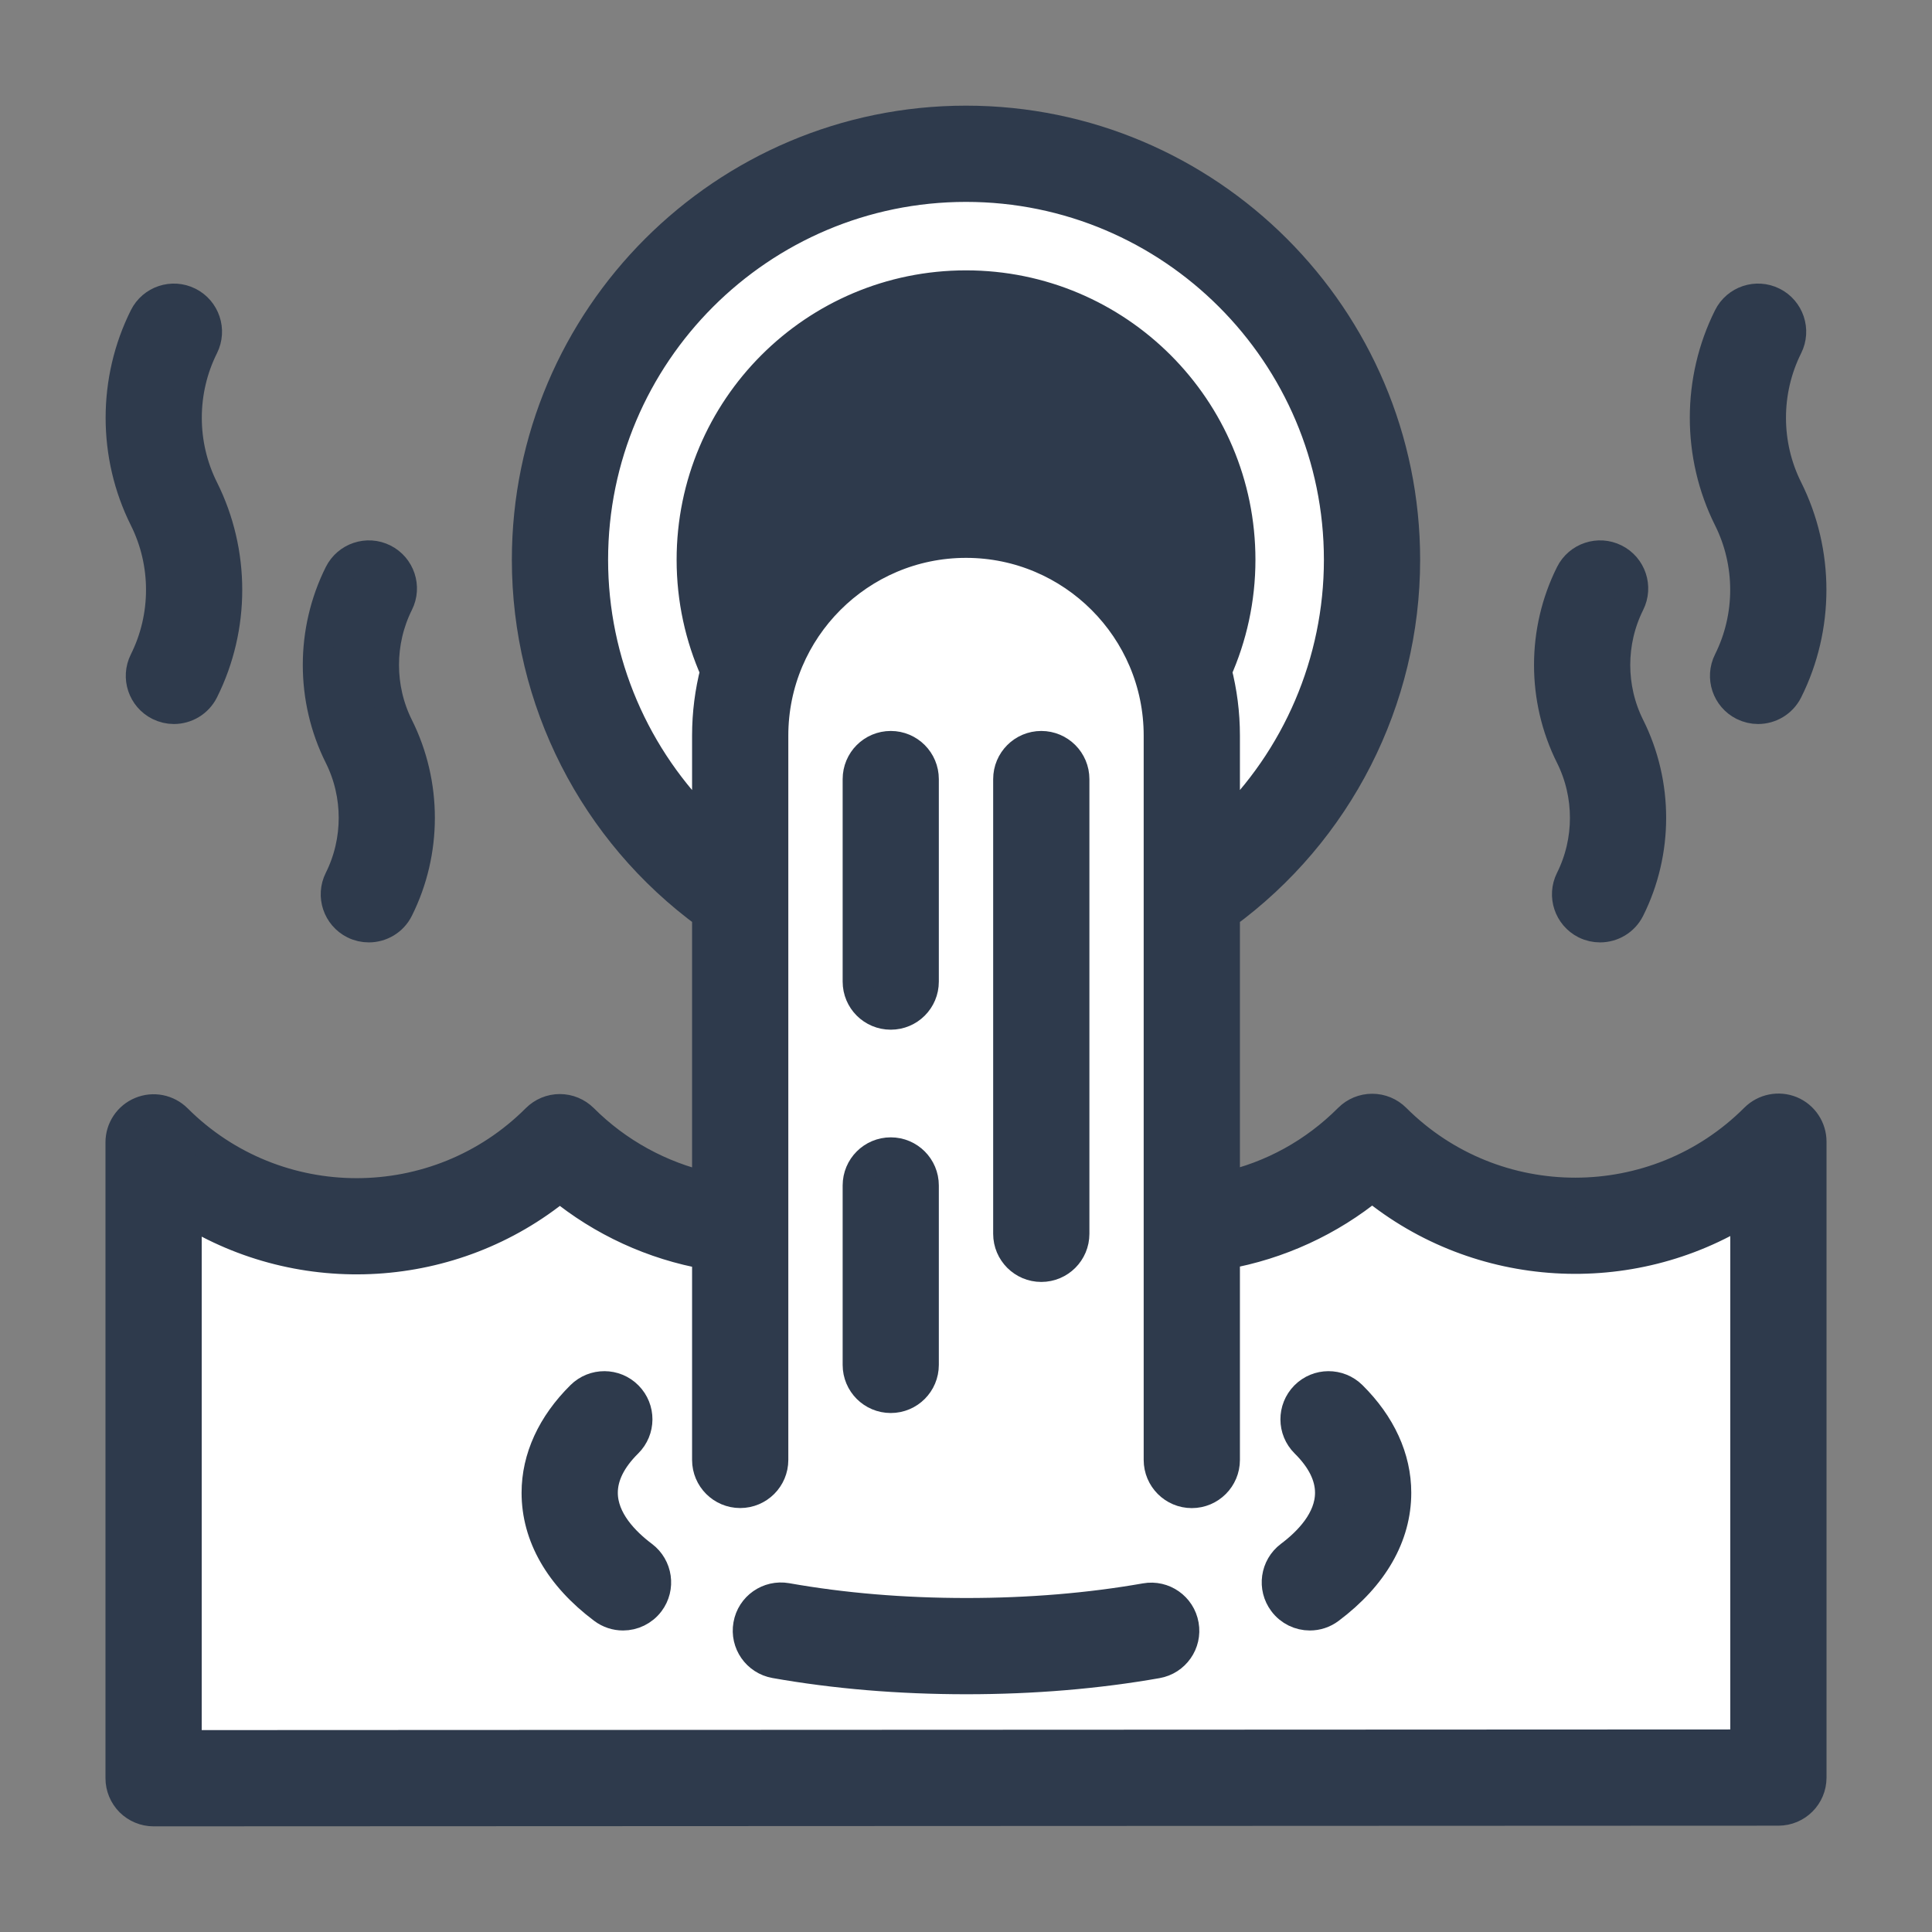
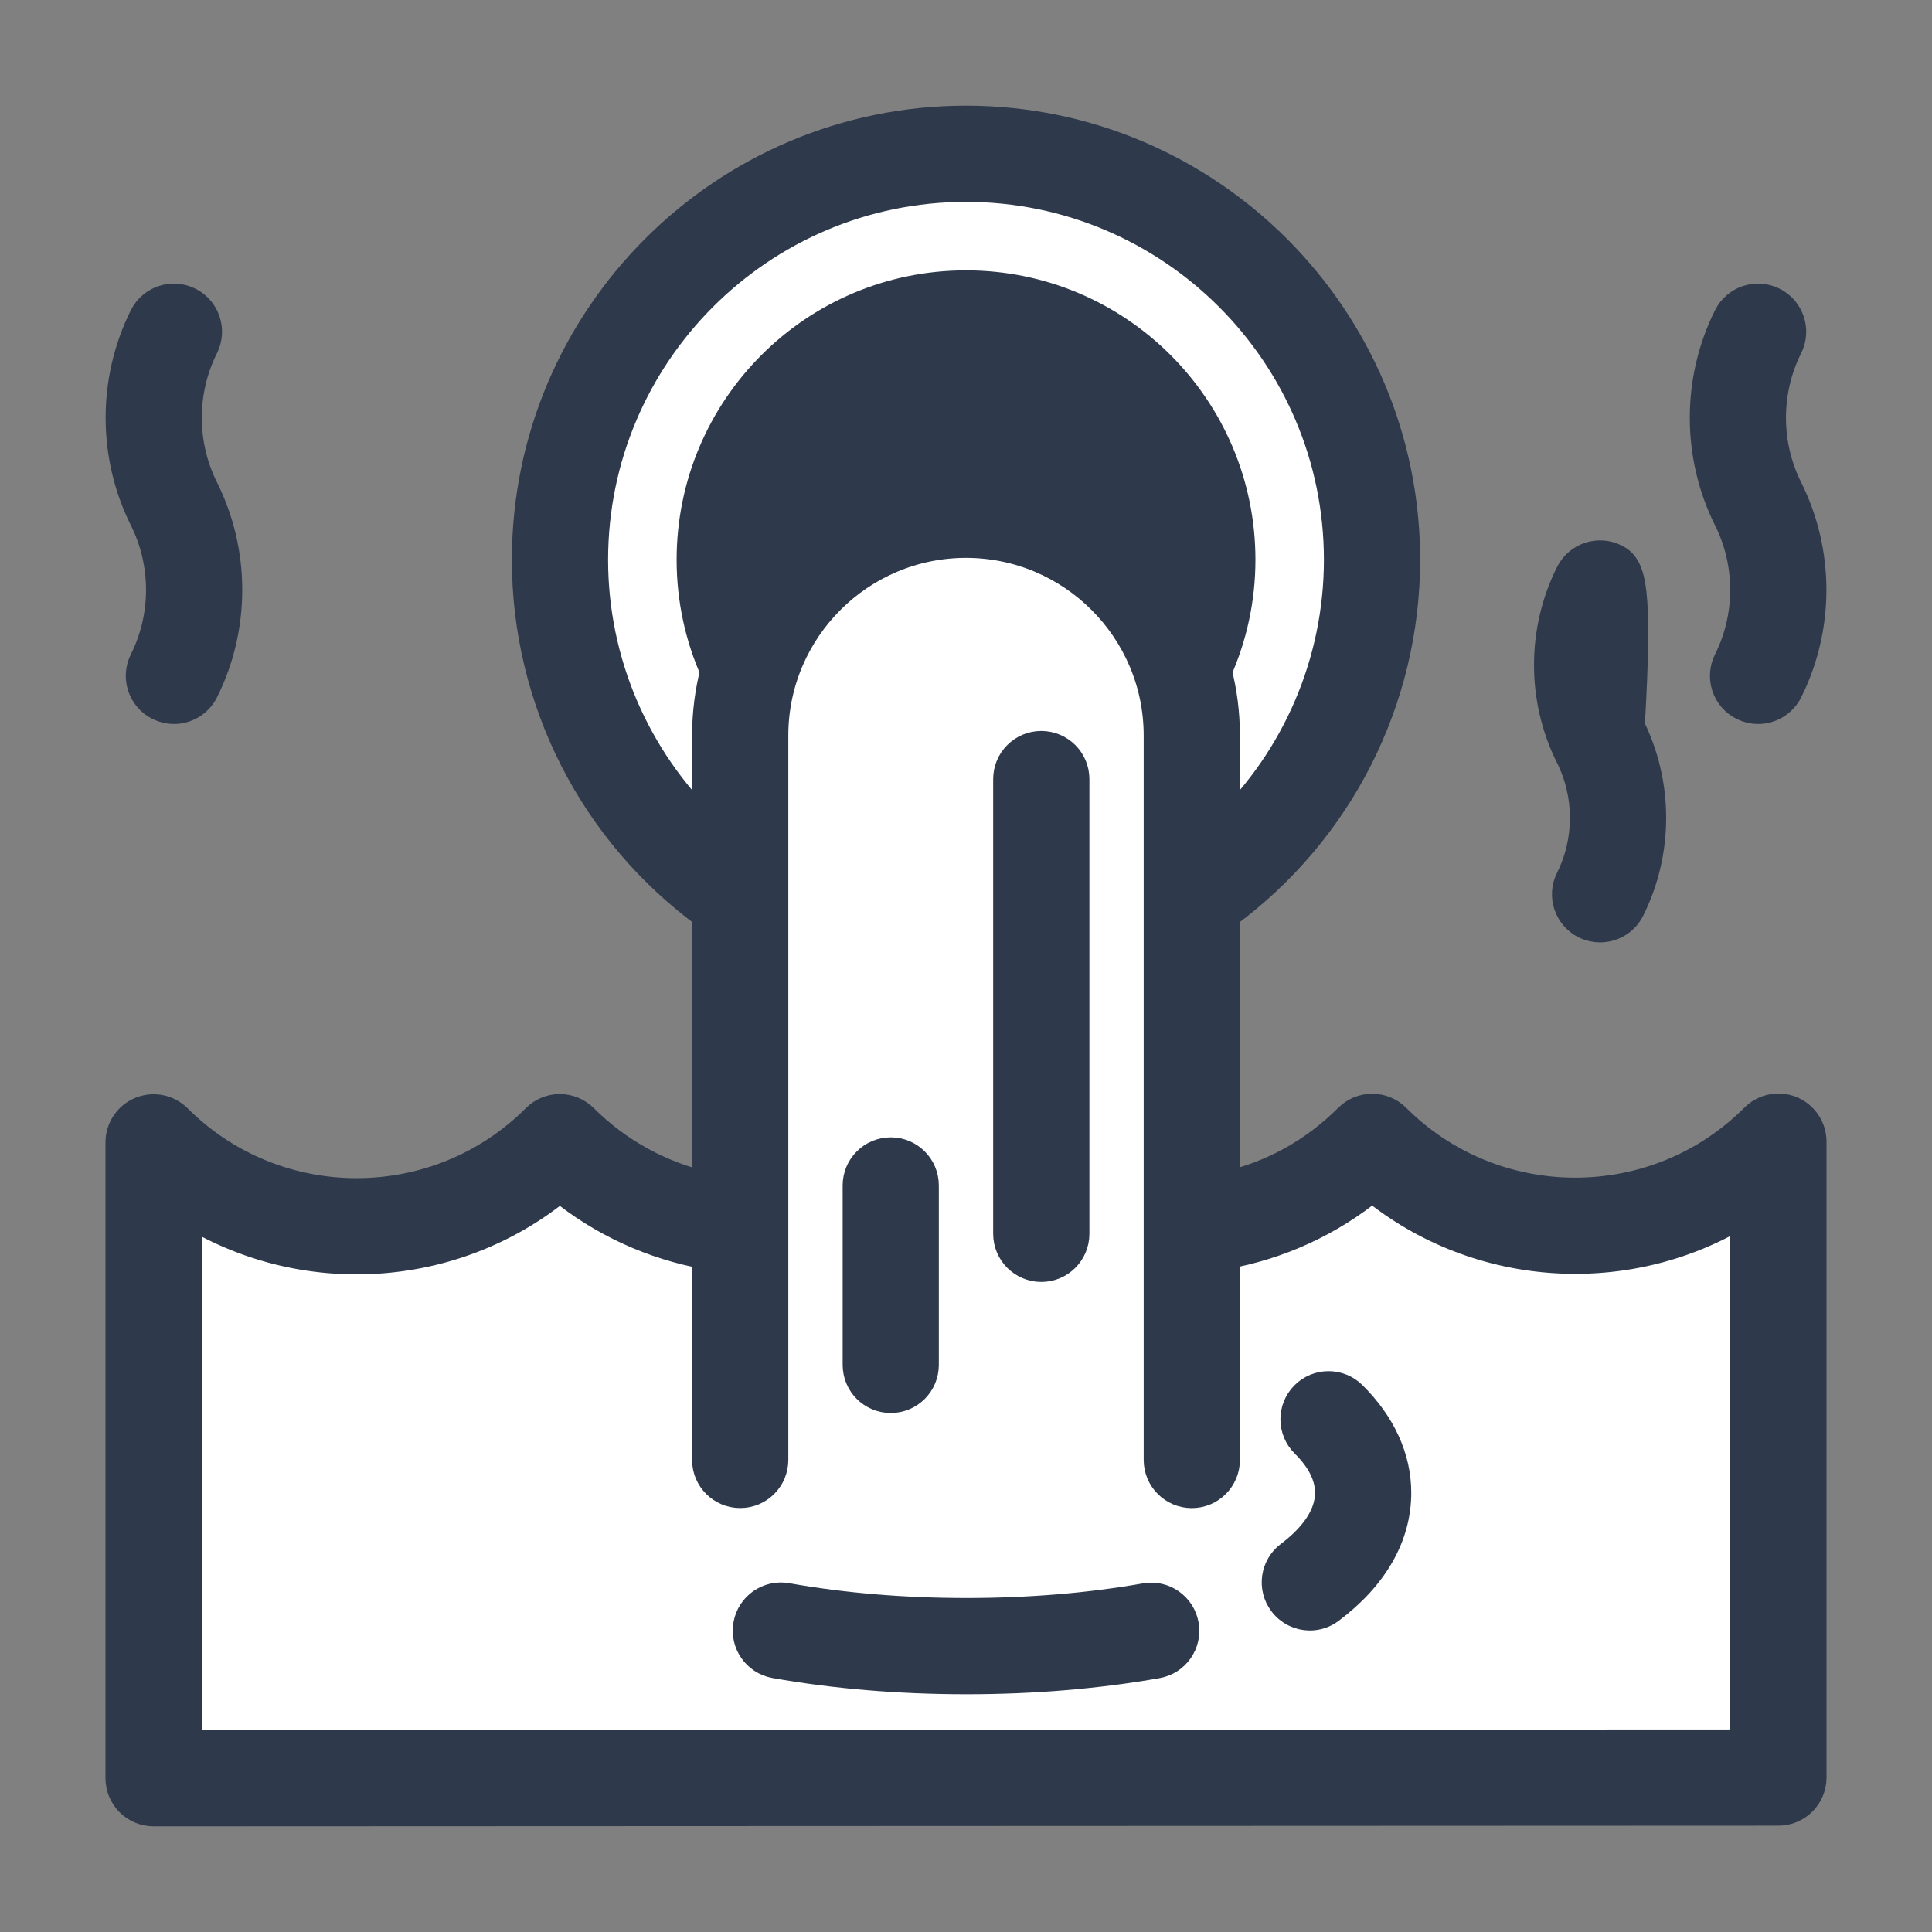
<svg xmlns="http://www.w3.org/2000/svg" width="32" height="32" viewBox="0 0 32 32" fill="none">
  <rect x="0" y="0" width="32" height="32" fill="#808080" stroke="none" />
  <path d="M3 19.5L2.5 29.5H29.5V19L28.5 20L26 20.5L23.5 19.5H22L20 20.5V14.5C20.333 14.333 21 13.9 21 13.5C21 13 22 11.5 22.5 11.5C22.9 11.5 22.667 9.833 22.5 9L22 6.5L20.5 4.5L18.5 3.5L16 2.5L14 3L11.5 4L10 6L9.5 8V10.5L10.5 12.5L12 14.5V20L10 19L8 19.5L5.5 20L3 19.5Z" fill="white" />
  <path d="M18.973 26.472C18.046 26.635 17.049 26.718 16.007 26.718C14.961 26.718 13.959 26.634 13.029 26.469C12.731 26.417 12.447 26.615 12.395 26.913C12.342 27.21 12.54 27.494 12.838 27.547C13.831 27.723 14.897 27.812 16.007 27.812C17.112 27.812 18.174 27.723 19.162 27.549C19.46 27.497 19.659 27.213 19.606 26.916C19.554 26.618 19.27 26.419 18.973 26.472Z" fill="#2E3A4C" stroke="#2E3A4C" stroke-width="0.5" />
-   <path d="M10.648 25.771C10.345 25.544 9.983 25.177 9.983 24.725C9.983 24.445 10.122 24.166 10.394 23.897C10.609 23.684 10.611 23.338 10.398 23.123C10.186 22.908 9.839 22.907 9.625 23.119C9.144 23.595 8.889 24.151 8.889 24.725C8.889 25.44 9.27 26.105 9.991 26.646C10.089 26.72 10.205 26.756 10.319 26.756C10.485 26.756 10.649 26.68 10.757 26.537C10.938 26.296 10.889 25.953 10.648 25.771Z" fill="#2E3A4C" stroke="#2E3A4C" stroke-width="0.5" />
  <path d="M21.616 23.123C21.404 23.338 21.405 23.684 21.62 23.897C21.892 24.166 22.031 24.445 22.031 24.725C22.031 25.177 21.669 25.544 21.366 25.771C21.125 25.953 21.076 26.296 21.258 26.537C21.365 26.68 21.529 26.756 21.695 26.756C21.81 26.756 21.925 26.72 22.023 26.646C22.744 26.105 23.125 25.44 23.125 24.725C23.125 24.151 22.871 23.595 22.39 23.119C22.175 22.907 21.829 22.908 21.616 23.123Z" fill="#2E3A4C" stroke="#2E3A4C" stroke-width="0.5" />
  <path d="M17.247 20.983C17.549 20.983 17.794 20.738 17.794 20.436V12.905C17.794 12.602 17.549 12.357 17.247 12.357C16.945 12.357 16.7 12.602 16.7 12.905V20.436C16.7 20.738 16.945 20.983 17.247 20.983Z" fill="#2E3A4C" stroke="#2E3A4C" stroke-width="0.5" />
  <path d="M14.754 23.154C15.056 23.154 15.3 22.909 15.3 22.607V19.635C15.3 19.333 15.056 19.088 14.754 19.088C14.451 19.088 14.207 19.333 14.207 19.635V22.607C14.207 22.909 14.451 23.154 14.754 23.154Z" fill="#2E3A4C" stroke="#2E3A4C" stroke-width="0.5" />
-   <path d="M14.754 16.805C15.056 16.805 15.3 16.561 15.3 16.259V12.905C15.3 12.602 15.056 12.357 14.754 12.357C14.451 12.357 14.207 12.602 14.207 12.905V16.259C14.207 16.561 14.451 16.805 14.754 16.805Z" fill="#2E3A4C" stroke="#2E3A4C" stroke-width="0.5" />
  <path d="M29.666 18.404C29.461 18.32 29.226 18.367 29.069 18.523C27.428 20.166 24.757 20.167 23.115 18.526C23.012 18.423 22.873 18.366 22.728 18.366C22.728 18.366 22.728 18.366 22.728 18.366C22.583 18.366 22.444 18.423 22.341 18.526C21.768 19.1 21.065 19.485 20.287 19.658V15.146C22.16 13.777 23.272 11.598 23.272 9.272C23.272 5.262 20.01 2 16 2C11.991 2 8.728 5.262 8.728 9.272C8.728 11.601 9.839 13.776 11.713 15.145V19.661C10.94 19.487 10.225 19.097 9.659 18.531C9.556 18.429 9.417 18.371 9.272 18.371C9.272 18.371 9.272 18.371 9.272 18.371C9.127 18.371 8.988 18.429 8.885 18.532C7.244 20.174 4.573 20.175 2.931 18.534C2.774 18.378 2.539 18.331 2.335 18.416C2.13 18.5 1.997 18.7 1.997 18.921V29.453C1.997 29.598 2.055 29.737 2.157 29.84C2.26 29.942 2.399 30 2.544 30H2.544L29.456 29.989C29.759 29.989 30.003 29.744 30.003 29.442V18.91C30.003 18.689 29.87 18.489 29.666 18.404ZM9.822 9.272C9.822 5.865 12.594 3.094 16 3.094C19.407 3.094 22.178 5.865 22.178 9.272C22.178 10.964 21.485 12.564 20.287 13.719V12.183C20.287 11.815 20.24 11.457 20.152 11.115C20.403 10.552 20.544 9.928 20.544 9.272C20.544 6.762 18.509 4.728 16 4.728C13.491 4.728 11.457 6.762 11.457 9.272C11.457 9.928 11.597 10.552 11.848 11.115C11.76 11.457 11.713 11.815 11.713 12.183V13.719C10.515 12.564 9.822 10.966 9.822 9.272ZM28.909 28.895L3.091 28.906V20.052C4.996 21.245 7.5 21.113 9.273 19.655C9.976 20.232 10.818 20.618 11.713 20.776V24.181C11.713 24.483 11.958 24.728 12.26 24.728C12.562 24.728 12.807 24.483 12.807 24.181V12.183C12.807 10.423 14.239 8.99 16 8.99C17.761 8.99 19.193 10.423 19.193 12.183V24.181C19.193 24.483 19.438 24.729 19.74 24.729C20.042 24.729 20.287 24.483 20.287 24.181V20.773C21.182 20.614 22.026 20.226 22.728 19.65C24.501 21.105 27.005 21.236 28.909 20.042V28.895Z" fill="#2E3A4C" stroke="#2E3A4C" stroke-width="0.5" />
  <path d="M28.63 10.95C28.495 11.221 28.605 11.549 28.875 11.684C28.954 11.723 29.037 11.742 29.119 11.742C29.32 11.742 29.513 11.631 29.609 11.44C30.132 10.394 30.132 9.146 29.609 8.1C29.239 7.361 29.239 6.478 29.609 5.739C29.744 5.469 29.634 5.14 29.364 5.005C29.094 4.87 28.765 4.979 28.63 5.25C28.108 6.295 28.108 7.544 28.63 8.589C29 9.328 29 10.211 28.63 10.95Z" fill="#2E3A4C" stroke="#2E3A4C" stroke-width="0.5" />
-   <path d="M26.013 14.568C25.878 14.838 25.988 15.166 26.258 15.302C26.337 15.341 26.42 15.359 26.502 15.359C26.703 15.359 26.896 15.249 26.992 15.057C27.465 14.111 27.465 12.981 26.992 12.035C26.672 11.396 26.672 10.632 26.992 9.992C27.127 9.722 27.018 9.393 26.747 9.258C26.477 9.123 26.148 9.233 26.013 9.503C25.54 10.449 25.54 11.579 26.013 12.524C26.333 13.164 26.333 13.928 26.013 14.568Z" fill="#2E3A4C" stroke="#2E3A4C" stroke-width="0.5" />
+   <path d="M26.013 14.568C25.878 14.838 25.988 15.166 26.258 15.302C26.337 15.341 26.42 15.359 26.502 15.359C26.703 15.359 26.896 15.249 26.992 15.057C27.465 14.111 27.465 12.981 26.992 12.035C27.127 9.722 27.018 9.393 26.747 9.258C26.477 9.123 26.148 9.233 26.013 9.503C25.54 10.449 25.54 11.579 26.013 12.524C26.333 13.164 26.333 13.928 26.013 14.568Z" fill="#2E3A4C" stroke="#2E3A4C" stroke-width="0.5" />
  <path d="M2.391 10.95C2.256 11.221 2.366 11.549 2.636 11.684C2.715 11.723 2.798 11.742 2.88 11.742C3.081 11.742 3.274 11.631 3.37 11.44C3.893 10.394 3.893 9.146 3.37 8.1C3 7.361 3 6.478 3.37 5.739C3.505 5.469 3.395 5.14 3.125 5.005C2.855 4.87 2.526 4.979 2.391 5.25C1.869 6.295 1.869 7.544 2.391 8.589C2.761 9.328 2.761 10.211 2.391 10.95Z" fill="#2E3A4C" stroke="#2E3A4C" stroke-width="0.5" />
-   <path d="M5.62 14.568C5.485 14.838 5.594 15.166 5.865 15.302C5.943 15.341 6.027 15.359 6.109 15.359C6.309 15.359 6.503 15.249 6.598 15.057C7.071 14.111 7.071 12.981 6.598 12.035C6.279 11.396 6.279 10.632 6.598 9.992C6.734 9.722 6.624 9.393 6.354 9.258C6.084 9.123 5.755 9.233 5.62 9.503C5.147 10.449 5.147 11.579 5.62 12.524C5.94 13.164 5.94 13.928 5.62 14.568Z" fill="#2E3A4C" stroke="#2E3A4C" stroke-width="0.5" />
</svg>